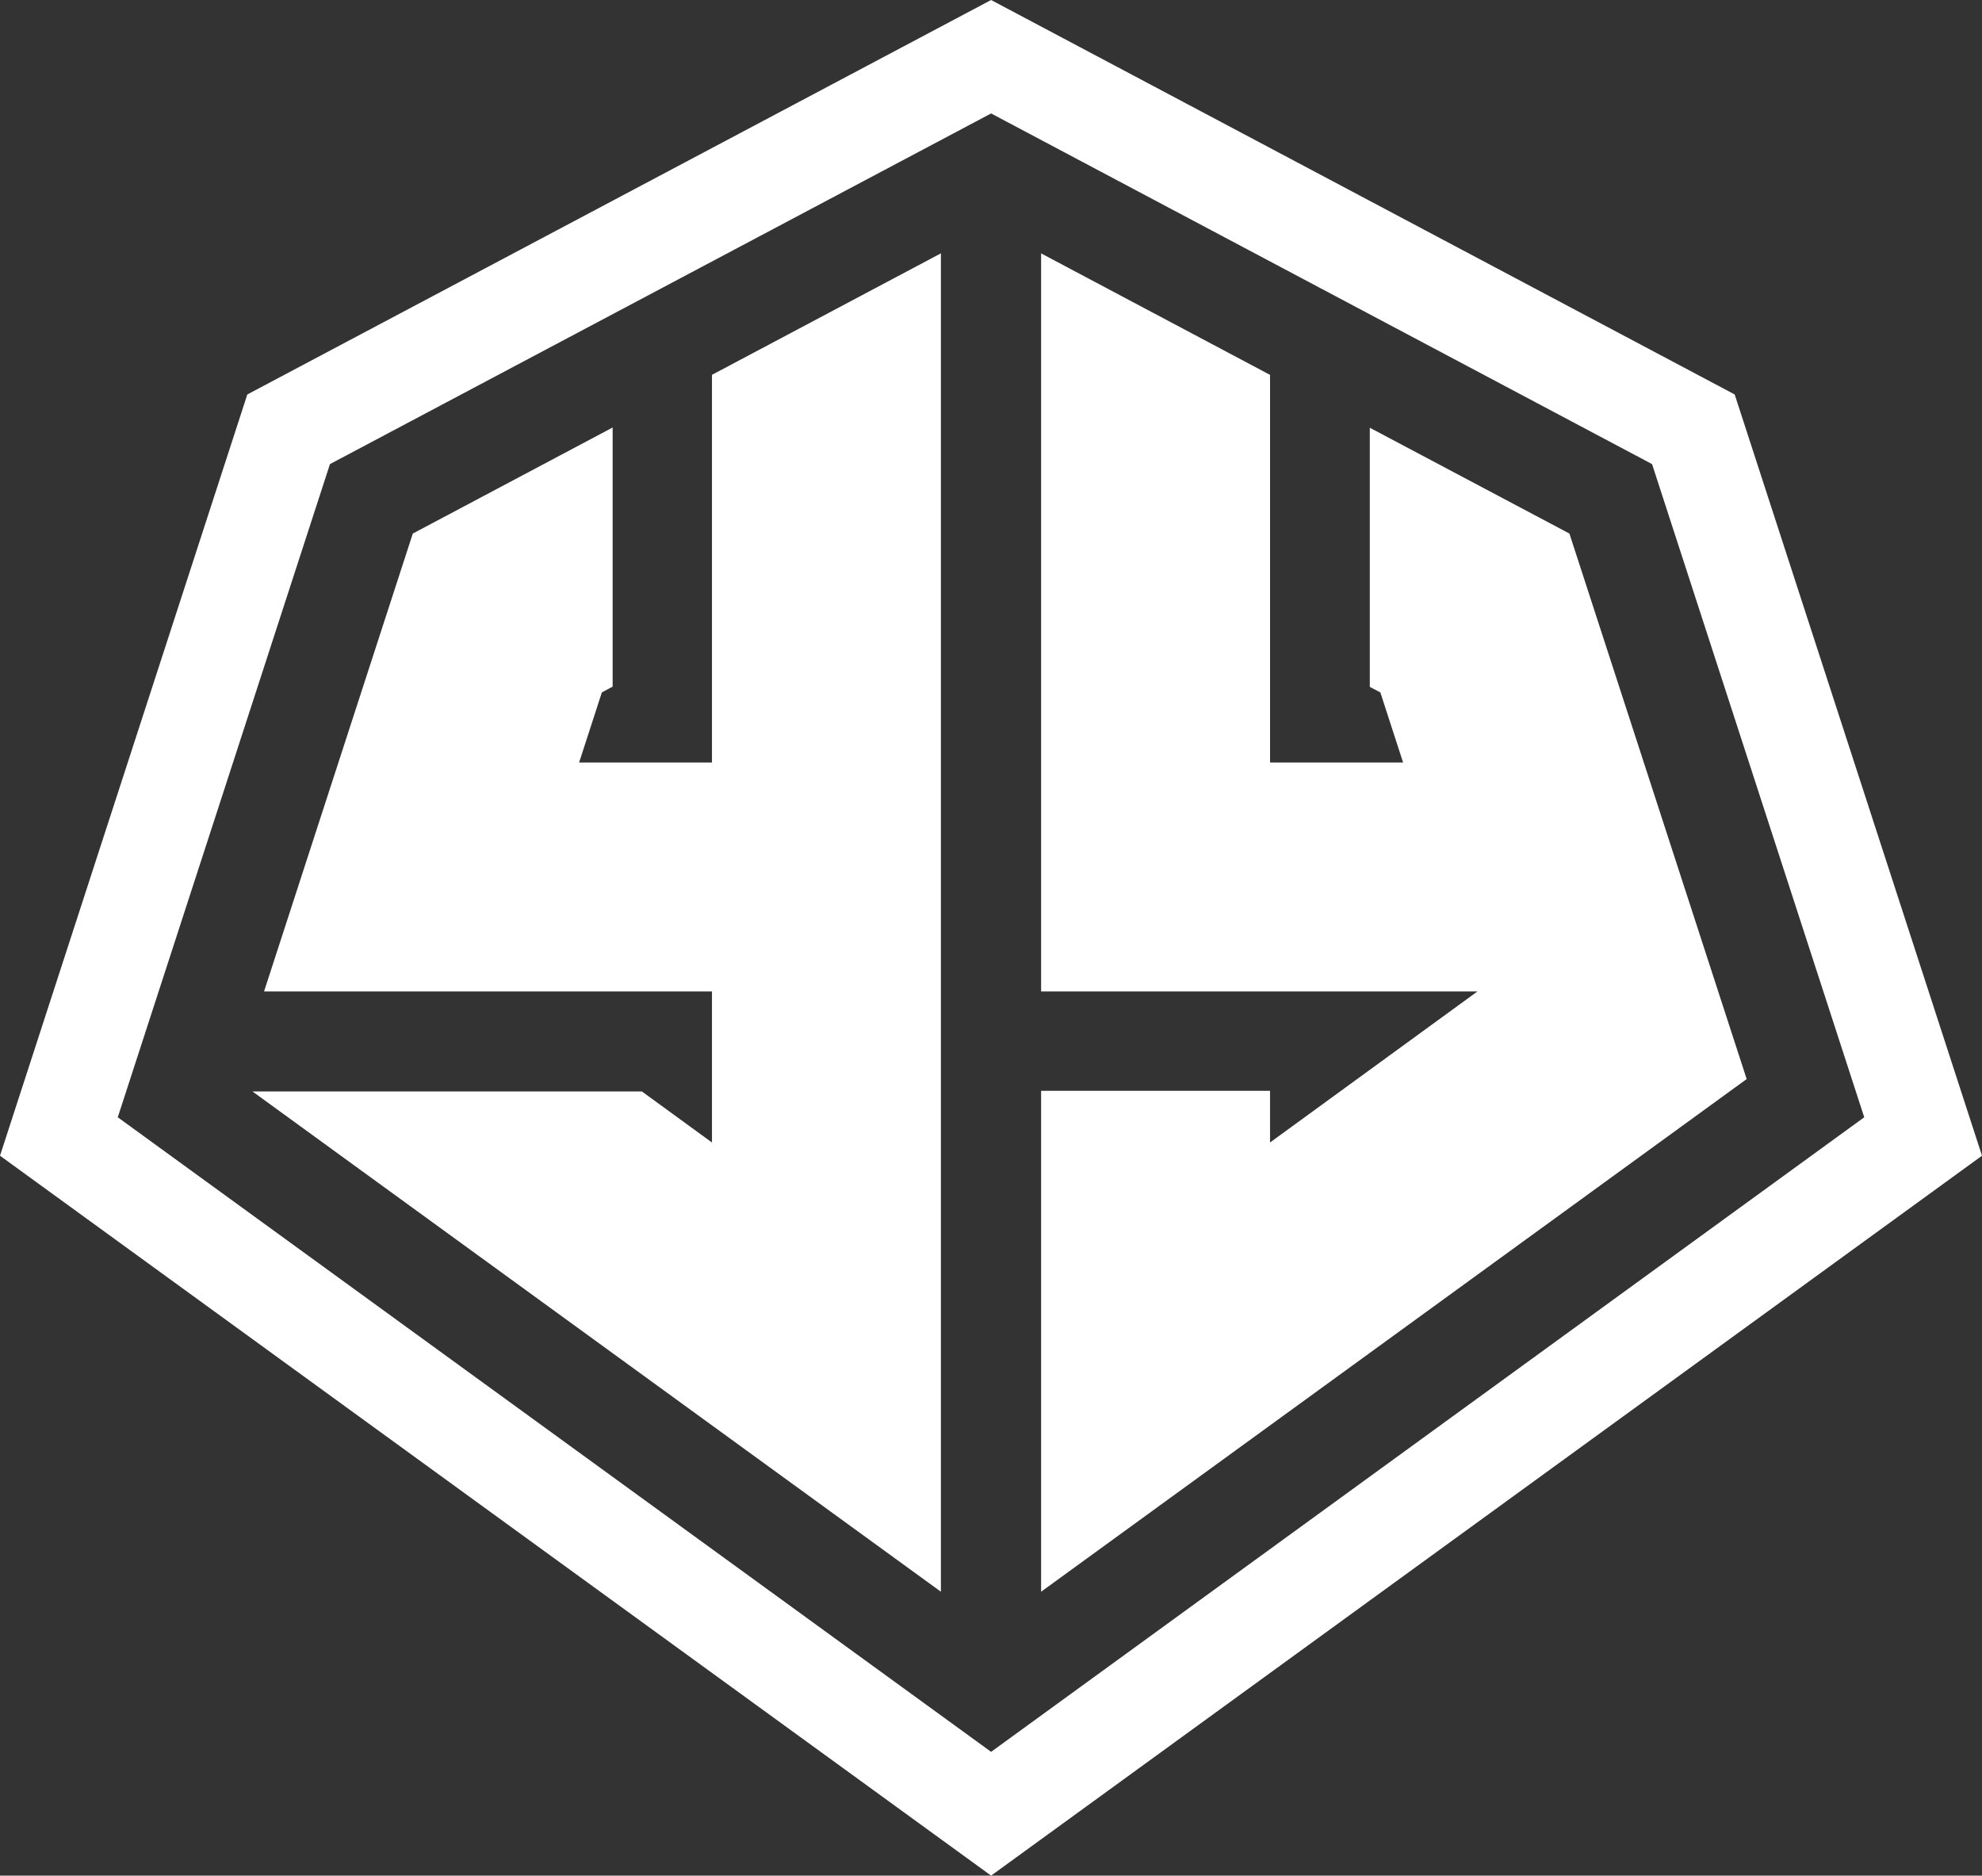
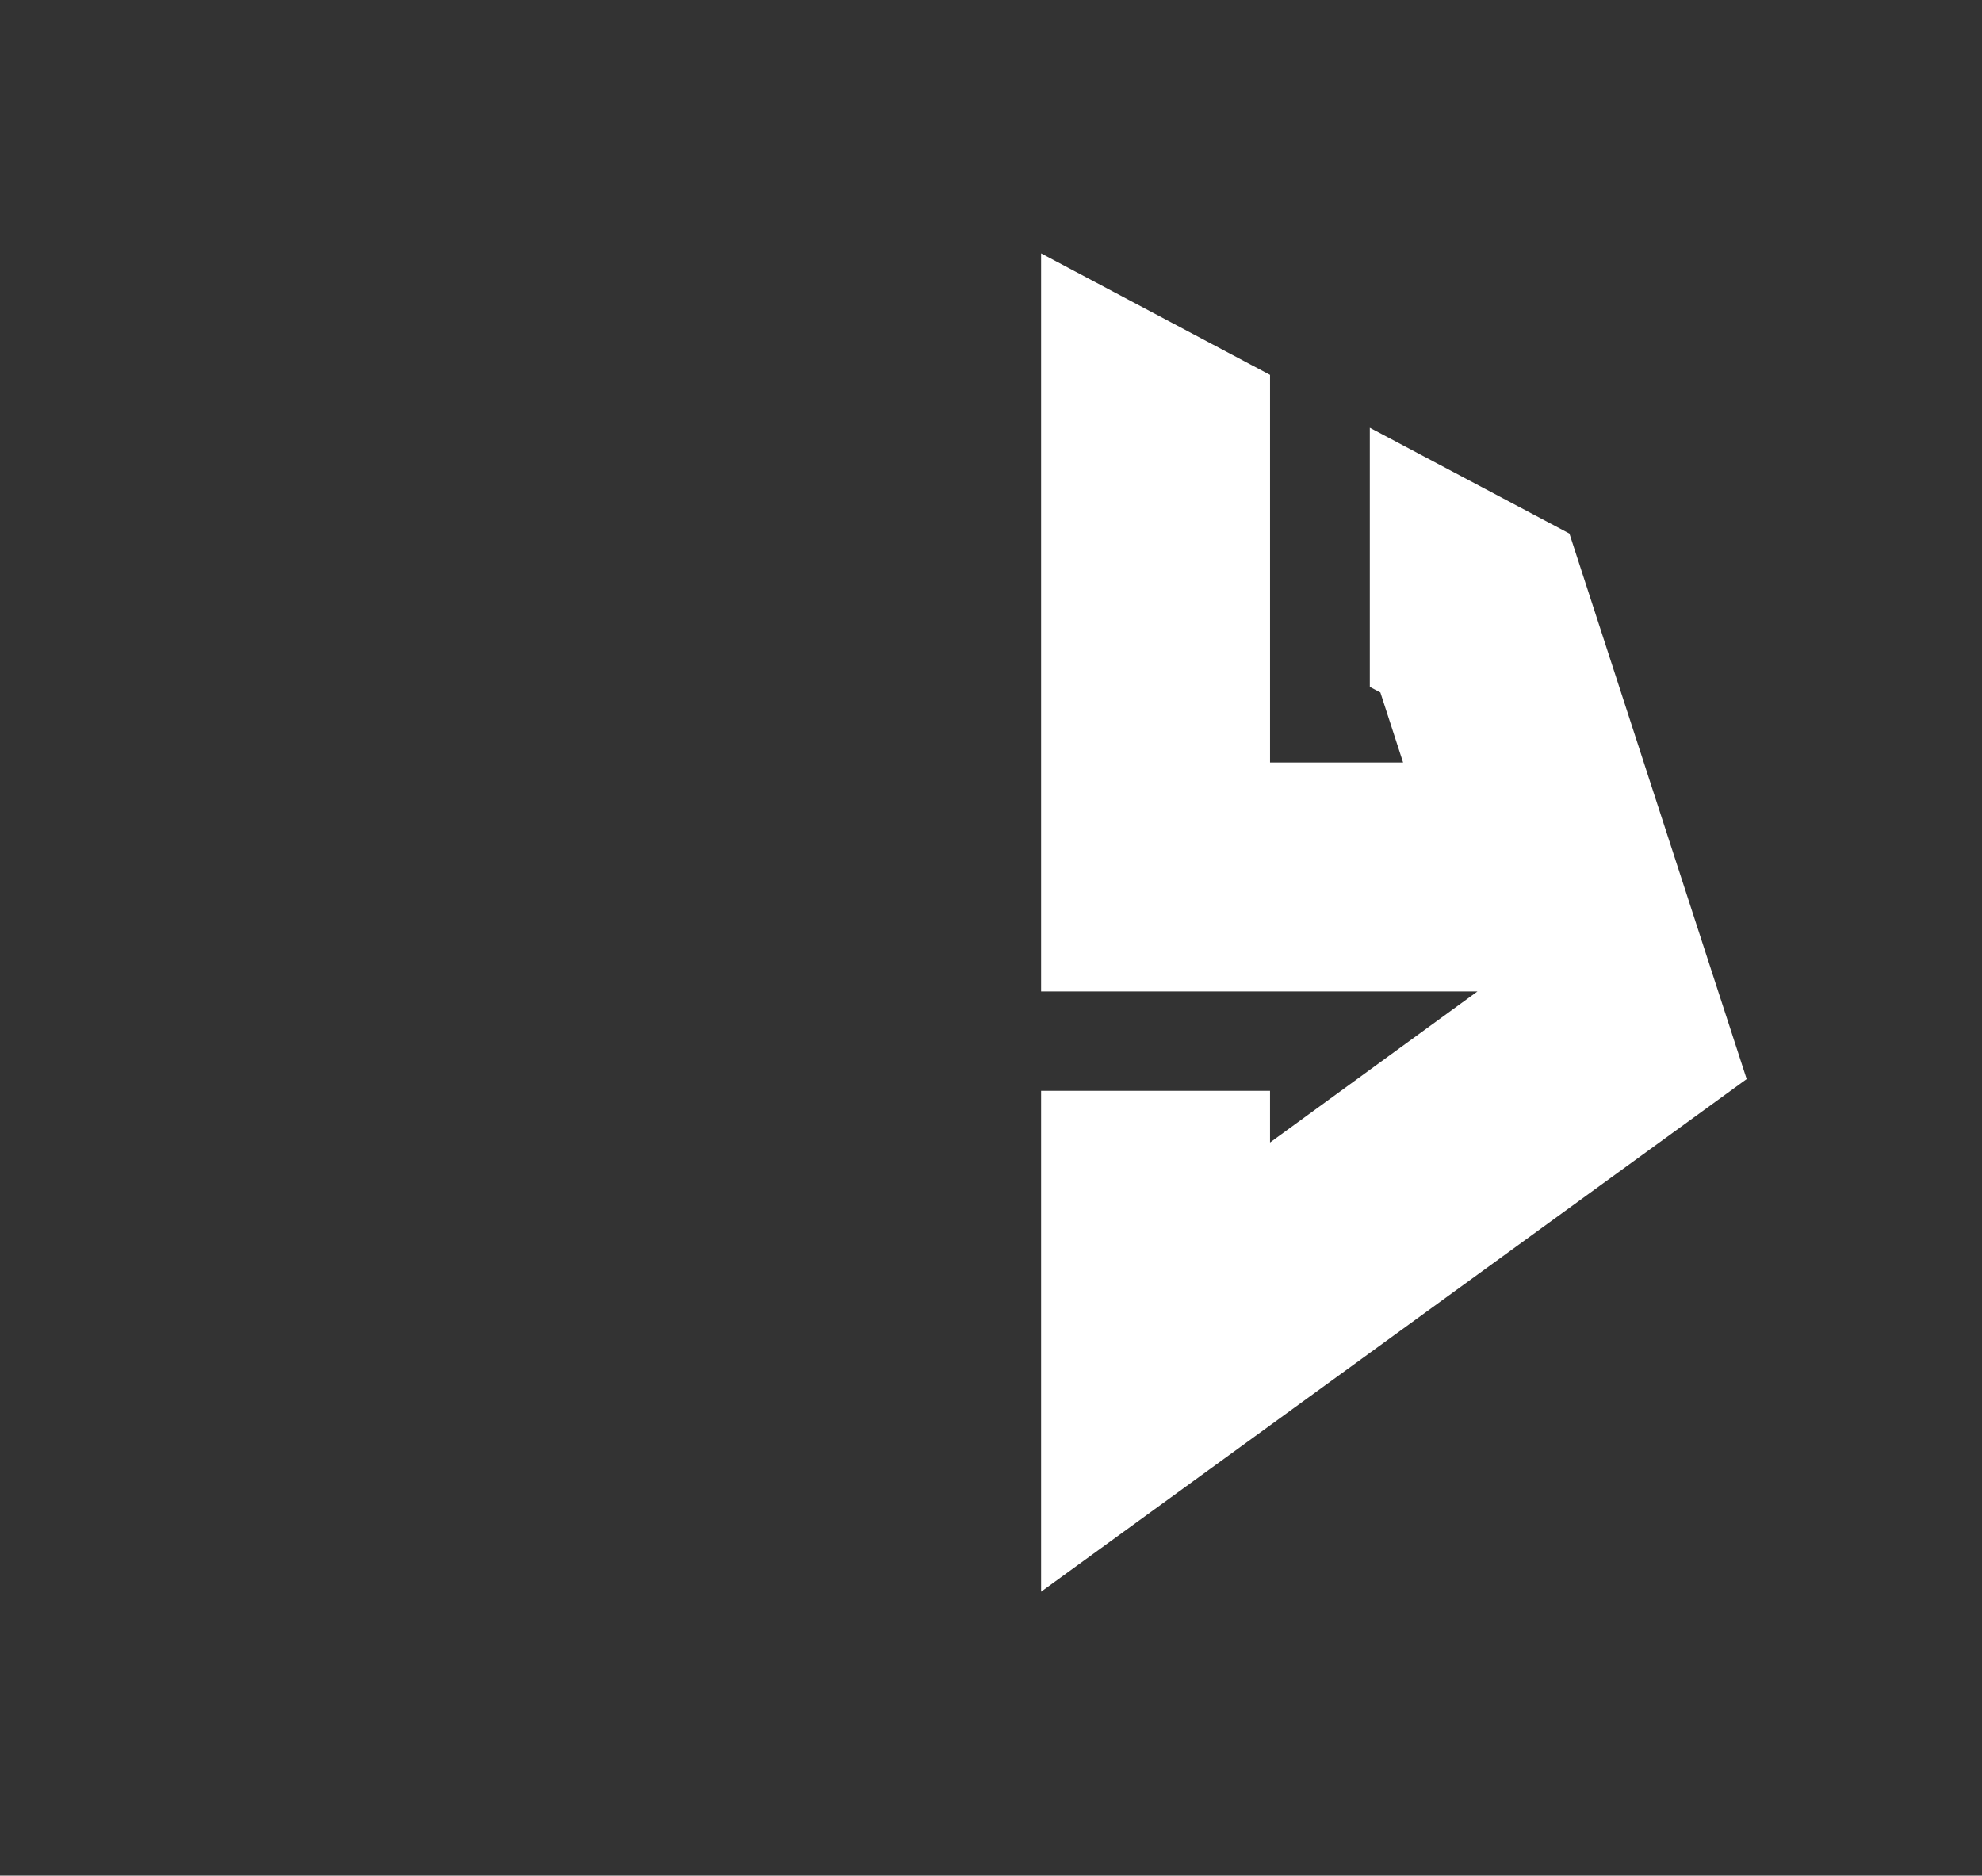
<svg xmlns="http://www.w3.org/2000/svg" width="220.605" height="208.741" viewBox="0 0 220.605 208.741">
  <rect x="0" y="0" width="220.605" height="208.741" fill="#333333" stroke="none" />
  <g id="Group_1" data-name="Group 1" transform="translate(-174.915 -77)">
    <g id="g10" transform="translate(22 -86.664)">
-       <path id="path14" d="M606.86-2021.854l110.314,80.12,110.291-80.12q-13.762-42.361-27.527-84.72l-82.764-43.9-82.787,43.9Zm13.108-4.278,23.617-72.692,73.589-39.025,73.567,39.025,23.616,72.692-97.183,70.622-97.206-70.622" transform="translate(-453.945 2314.138)" fill="#fff" fill-rule="evenodd" />
      <path id="path16" d="M1440.09-1947.742v82.143h48.569l-23.088,16.811v-5.75H1440.09v55.745l78.533-57.054-19.73-60.711-22.216-11.775v28.838l1.174.621,2.531,7.8h-14.81v-43.142l-25.481-13.521" transform="translate(-1171.296 2139.6)" fill="#fff" fill-rule="evenodd" />
-       <path id="path18" d="M826.773-1916.558l-16.557,50.96h49.856v16.811l-7.8-5.68H808.927l76.625,55.675v-148.949l-25.481,13.521v43.142H845.285l2.53-7.8,1.2-.643v-28.838l-22.238,11.8" transform="translate(-627.911 2139.6)" fill="#fff" fill-rule="evenodd" />
    </g>
  </g>
</svg>